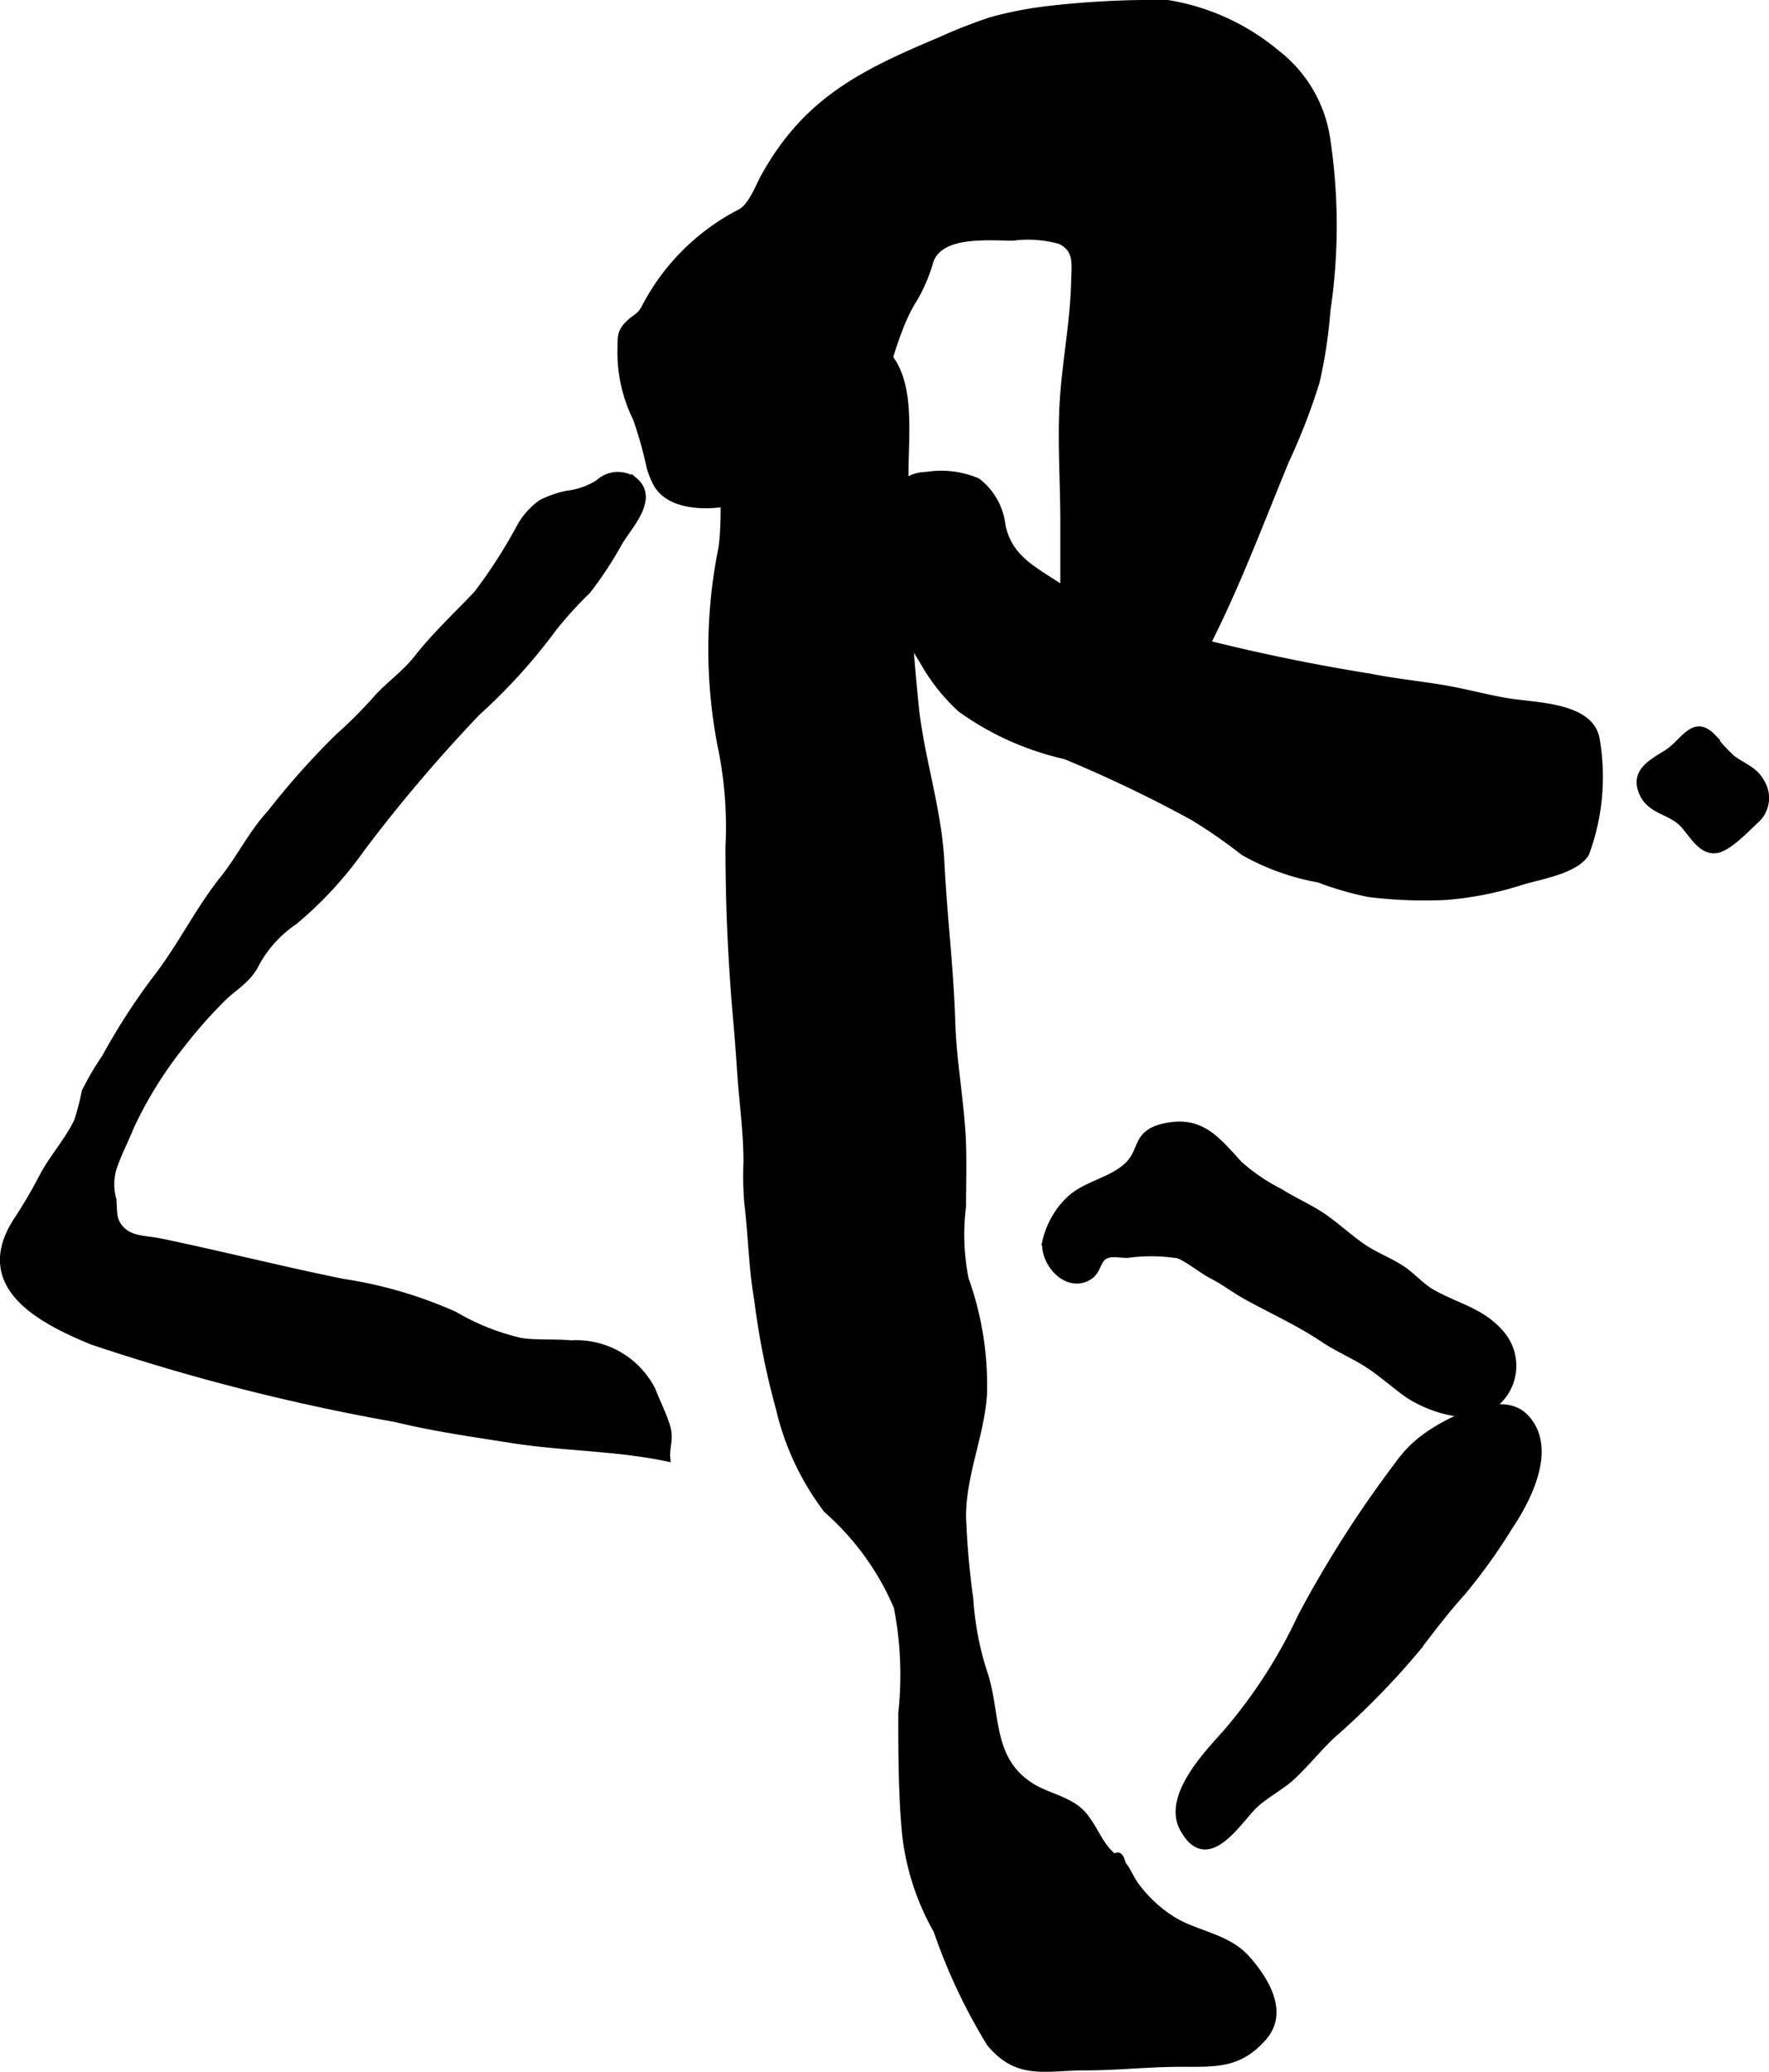
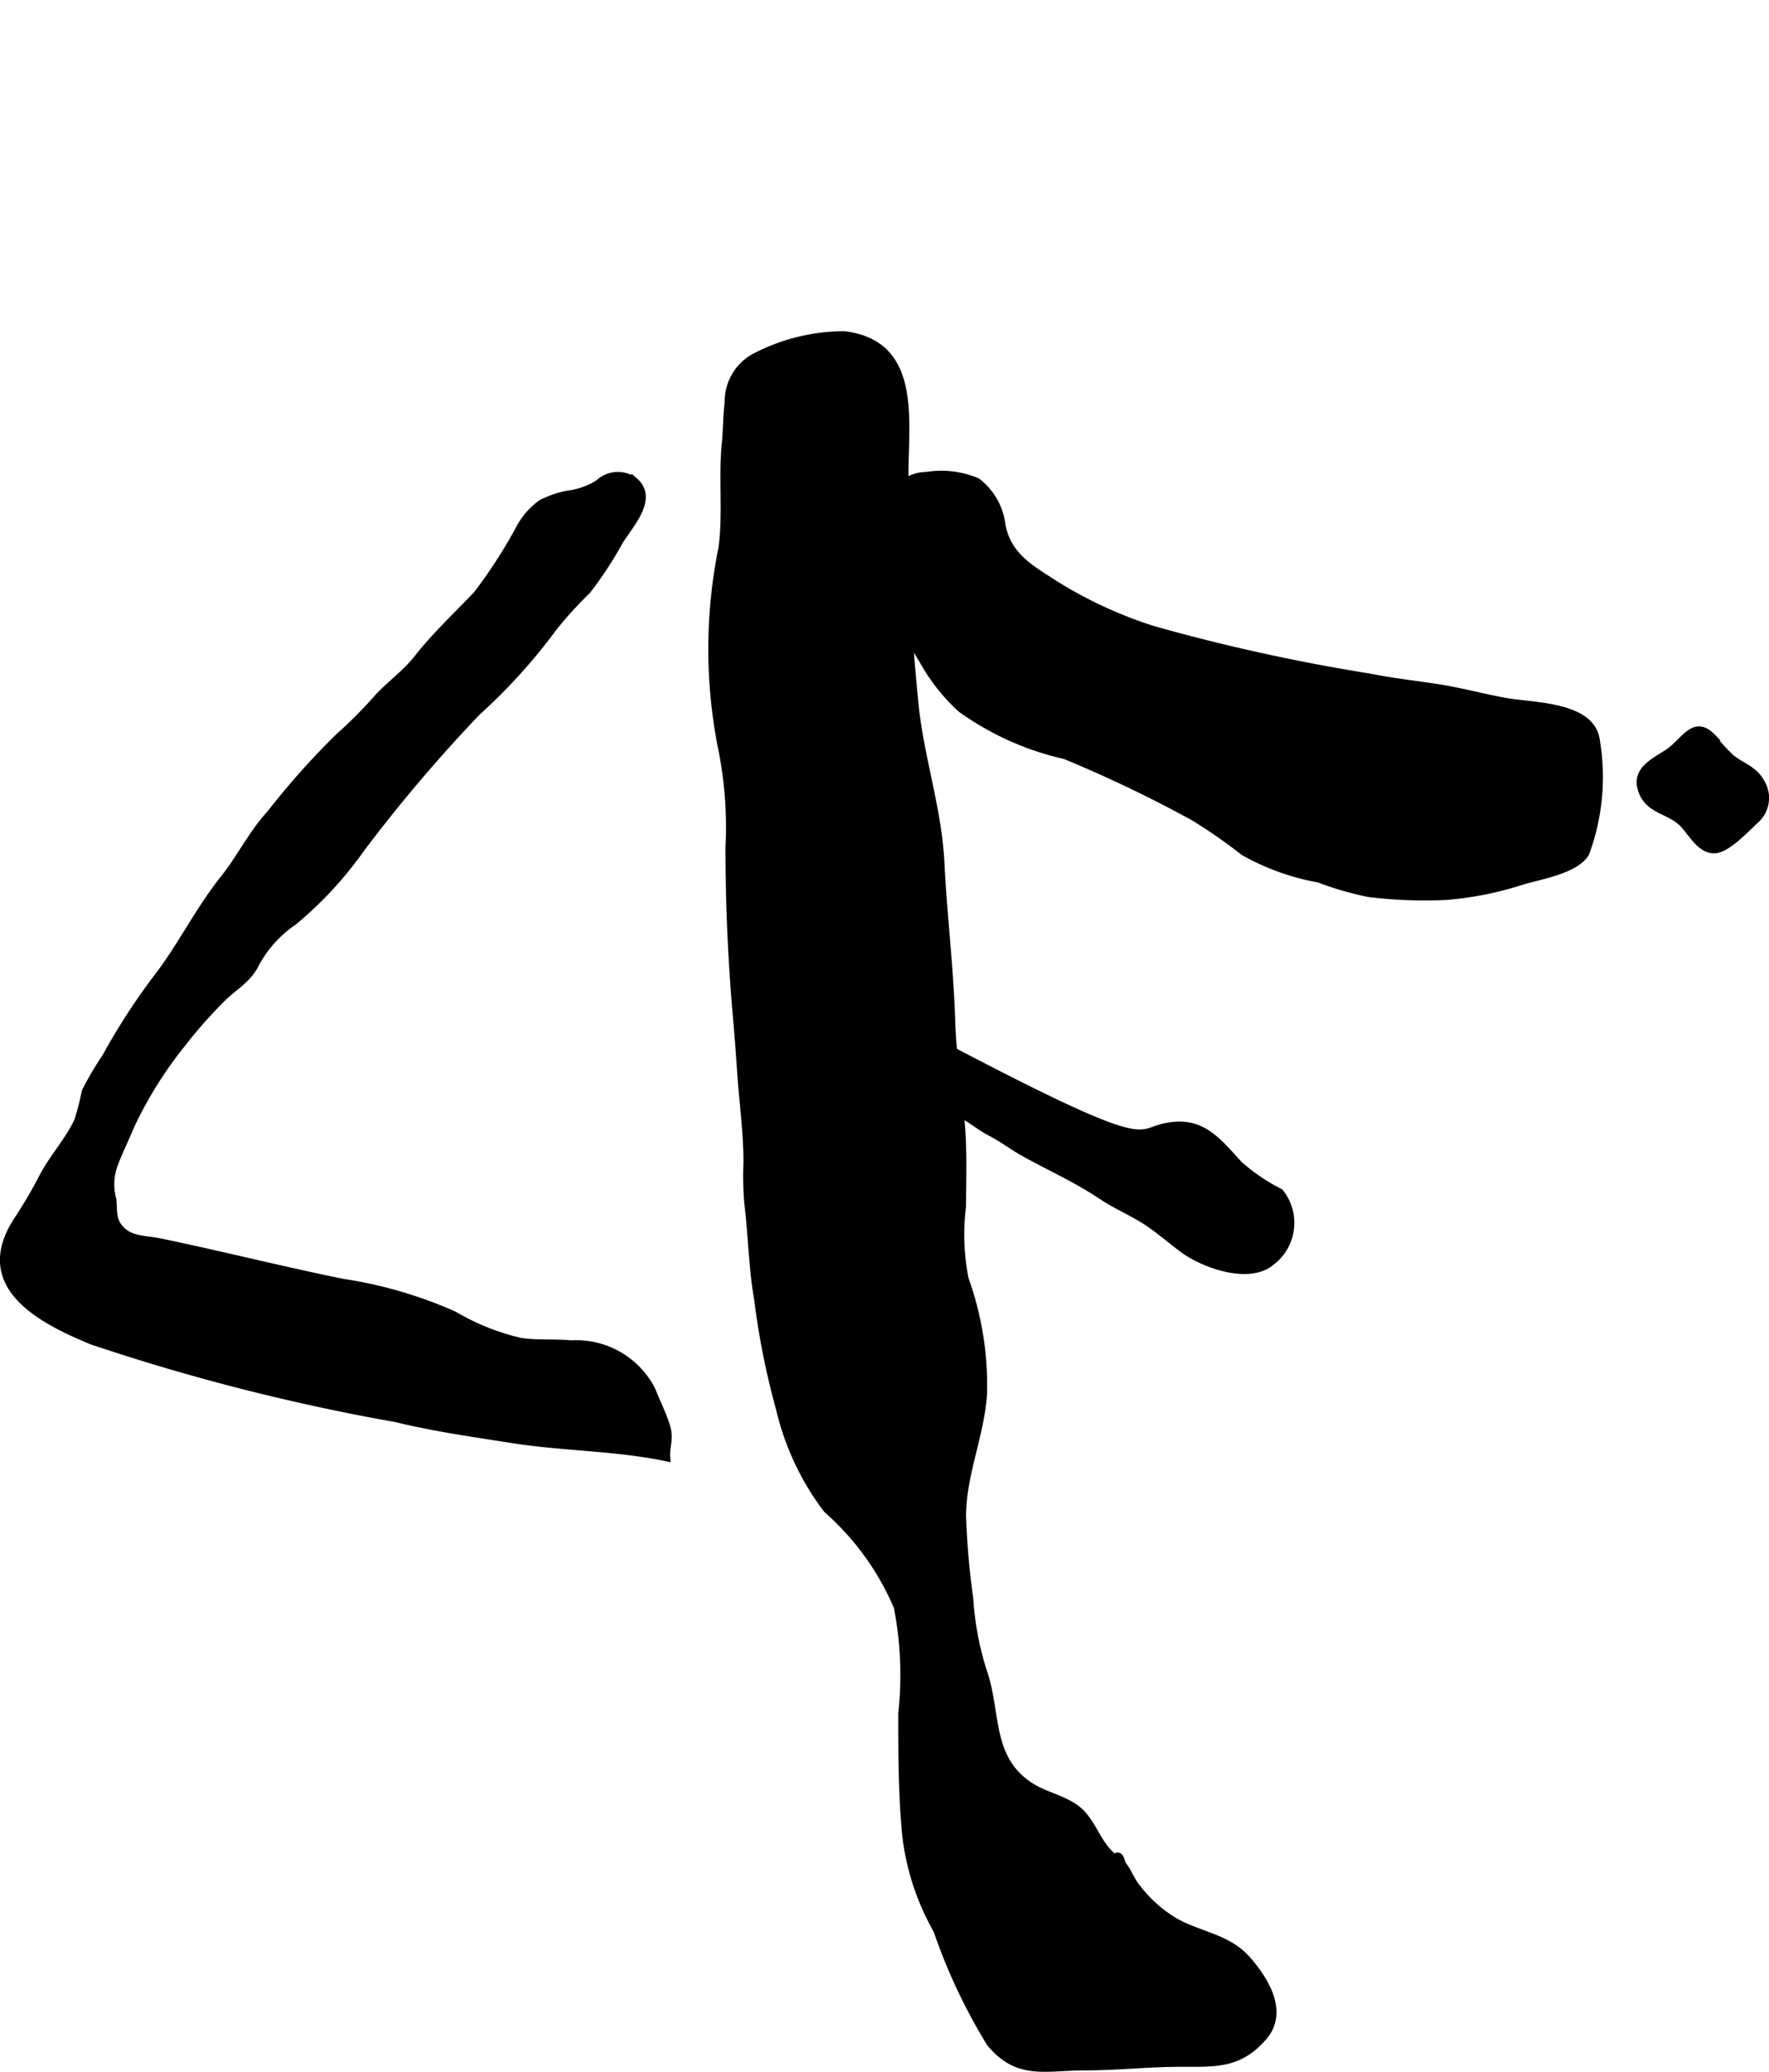
<svg xmlns="http://www.w3.org/2000/svg" version="1.1" width="14.444mm" height="16.91mm" viewBox="0 0 40.943 47.933">
  <defs>
    <style type="text/css">
      .a {
        fill: #000000;
        stroke: #000000;
        stroke-width: 0.15px;
      }
    </style>
  </defs>
-   <path class="a" d="M15.04,10.807a9.301,9.301,0,0,0-.318-1.13,3.442,3.442,0,0,1-.356-1.603c.006-.255-.018-.378.163-.565.181-.189.273-.159.402-.411a5.14,5.14,0,0,1,2.212-2.191c.26-.151.401-.567.546-.827C18.658,2.339,19.93,1.701,21.764.931a11.769,11.769,0,0,1,1.167-.458,8.771,8.771,0,0,1,1.252-.25,21.377,21.377,0,0,1,2.841-.148,5.225,5.225,0,0,1,2.513,1.145,3.082,3.082,0,0,1,1.183,2.044,13.357,13.357,0,0,1-.002,3.916,11.349,11.349,0,0,1-.248,1.645,14.443,14.443,0,0,1-.706,1.827c-.625,1.511-1.187,3.039-1.96,4.505A5.817,5.817,0,0,1,26.537,16.994a1.423,1.423,0,0,1-1.004.331,1.252,1.252,0,0,1-.9-1.062,10.767,10.767,0,0,1-.017-1.944v-2.247c0-.985-.08-2.015.001-2.997.069-.851.232-1.717.249-2.56.008-.404.08-.747-.329-.942a2.716,2.716,0,0,0-1.088-.081c-.595,0-1.672-.112-1.914.534a3.889,3.889,0,0,1-.356.856c-.793,1.216-.733,3.205-2.059,4.05a4.167,4.167,0,0,1-1.254.373,8.442,8.442,0,0,1-1.179.356c-.53.066-1.251.009-1.508-.498A2.127,2.127,0,0,1,15.04,10.807Z" />
  <path class="a" d="M21.217,15.062a1.436,1.436,0,0,1-.275-.904,6.171,6.171,0,0,0-.147-1.485c-.113-.632-.283-1.658.655-1.681a2.129,2.129,0,0,1,1.17.143,1.493,1.493,0,0,1,.577,1.024c.145.7.645.974,1.185,1.324a9.908,9.908,0,0,0,2.327,1.079,44.209,44.209,0,0,0,4.998,1.097c.539.109,1.074.164,1.613.25.523.083,1.037.226,1.542.314.648.114,1.985.083,2.092.912a5.09,5.09,0,0,1-.248,2.611c-.241.396-1.081.528-1.474.647a7.669,7.669,0,0,1-1.769.353,10.589,10.589,0,0,1-1.785-.068,7.533,7.533,0,0,1-1.159-.336,5.498,5.498,0,0,1-1.737-.625,12.086,12.086,0,0,0-1.169-.811,30.291,30.291,0,0,0-2.961-1.417,6.652,6.652,0,0,1-2.416-1.084,4.417,4.417,0,0,1-.85-1.062C21.328,15.243,21.271,15.151,21.217,15.062Z" />
  <path class="a" d="M16.847,9.31c-.038.316-.036.65-.064.93-.083.79.028,1.645-.08,2.441a11.762,11.762,0,0,0-.022,4.561,9.186,9.186,0,0,1,.185,2.354q0,1.973.171,3.918c.036.417.068.806.095,1.228.046.725.152,1.429.15,2.154a7.507,7.507,0,0,0,.019.933c.091.737.101,1.514.231,2.246a17.546,17.546,0,0,0,.498,2.499,6.208,6.208,0,0,0,1.102,2.353,6.259,6.259,0,0,1,1.629,2.25,8.167,8.167,0,0,1,.104,2.461c0,.937.002,1.877.088,2.788a5.801,5.801,0,0,0,.727,2.238,13.164,13.164,0,0,0,1.229,2.608c.65.785,1.287.552,2.2.552.754,0,1.476-.083,2.216-.083.81,0,1.353.042,1.919-.604.504-.575.065-1.31-.373-1.81-.471-.538-1.199-.569-1.77-.939a3.109,3.109,0,0,1-.817-.773c-.105-.143-.171-.318-.277-.456-.046-.059-.046-.163-.105-.214-.039-.034-.11.028-.137.005-.317-.267-.408-.614-.669-.938-.304-.378-.843-.441-1.231-.688-1.003-.639-.76-1.698-1.102-2.67a6.985,6.985,0,0,1-.312-1.667,18.411,18.411,0,0,1-.167-1.912c.004-.97.413-1.845.484-2.797a7.246,7.246,0,0,0-.424-2.688,5.249,5.249,0,0,1-.06-1.685c0-.47.015-.943,0-1.414-.03-.945-.222-1.904-.25-2.852-.037-1.233-.189-2.438-.25-3.672-.06-1.2-.436-2.32-.581-3.5a45.627,45.627,0,0,1-.252-5.476c0-1.291.304-3.051-1.417-3.254a4.495,4.495,0,0,0-2.088.524A1.181,1.181,0,0,0,16.847,9.31Z" />
-   <path class="a" d="M32.876,33.326c.483-.394,1.837-1.125,2.41-.557.705.698.087,1.902-.341,2.537a12.933,12.933,0,0,1-1.102,1.537c-.374.413-.723.876-1.064,1.319a18.105,18.105,0,0,1-1.959,1.996c-.313.298-.584.637-.898.933-.3.283-.699.457-.97.759-.402.447-1.051,1.41-1.571.456-.401-.737.55-1.721.986-2.208a11.702,11.702,0,0,0,1.747-2.705,26.166,26.166,0,0,1,2.254-3.526A2.675,2.675,0,0,1,32.876,33.326Z" />
  <path class="a" d="M9.663,15.217c-.273.349-.616.589-.909.899a10.397,10.397,0,0,1-.925.931,18.027,18.027,0,0,0-1.571,1.762c-.447.488-.691,1.022-1.097,1.53-.552.694-.937,1.476-1.461,2.18a14.817,14.817,0,0,0-1.264,1.936,6.959,6.959,0,0,0-.469.796,6.041,6.041,0,0,1-.176.682c-.222.47-.587.856-.822,1.316a11.049,11.049,0,0,1-.582.988c-.979,1.511.541,2.304,1.746,2.798a48.821,48.821,0,0,0,7.028,1.791c.885.216,1.785.342,2.677.483,1.187.189,2.433.178,3.601.426-.023-.295.094-.442-.013-.767-.094-.288-.226-.542-.328-.808a1.976,1.976,0,0,0-1.88-1.076c-.381-.037-.793.001-1.165-.056a5.449,5.449,0,0,1-1.539-.614,9.984,9.984,0,0,0-2.583-.754c-1.413-.287-2.856-.652-4.229-.936-.342-.07-.688-.038-.923-.312-.18-.21-.133-.415-.163-.669a1.312,1.312,0,0,1,.017-.744c.112-.323.271-.627.398-.941a9.427,9.427,0,0,1,1.183-1.898,10.58,10.58,0,0,1,.882-1.004c.299-.319.631-.455.831-.86a2.762,2.762,0,0,1,.878-.97,8.77,8.77,0,0,0,1.559-1.686,35.5,35.5,0,0,1,2.68-3.157,13.126,13.126,0,0,0,1.783-1.971,9.201,9.201,0,0,1,.77-.844,8.583,8.583,0,0,0,.735-1.118c.23-.39.847-1.012.354-1.431a.652.652,0,0,0-.83.049,1.702,1.702,0,0,1-.727.259,2.356,2.356,0,0,0-.605.21,1.724,1.724,0,0,0-.474.523,11.739,11.739,0,0,1-1.013,1.58C10.573,14.231,10.085,14.681,9.663,15.217Z" />
  <path class="a" d="M40.764,18.094a.691.691,0,0,1-.146.9c-.205.19-.633.648-.914.671-.385.032-.584-.478-.838-.677-.302-.236-.689-.259-.855-.645-.21-.489.208-.697.563-.919.403-.253.622-.833,1.069-.369a3.641,3.641,0,0,0,.45.493C40.332,17.726,40.614,17.811,40.764,18.094Z" />
-   <path class="a" d="M26.868,26.084c.901-.237,1.272.255,1.813.848a4.405,4.405,0,0,0,.948.644c.306.195.663.349.966.551.344.231.643.523.993.754.275.178.602.303.863.478.231.153.432.387.669.53.587.343,1.19.433,1.647.994a1.139,1.139,0,0,1-.212,1.634c-.524.429-1.564.045-2.027-.293-.291-.212-.579-.471-.89-.669-.327-.208-.689-.359-1.019-.581-.545-.366-1.165-.648-1.744-.965-.282-.153-.537-.353-.821-.498-.249-.128-.547-.384-.787-.474a4.089,4.089,0,0,0-1.177-.01c-.188,0-.415-.066-.565.062-.12.104-.137.317-.288.426-.493.354-1.08-.246-1.041-.775a1.953,1.953,0,0,1,.567-1.002c.366-.333.907-.412,1.286-.733C26.468,26.652,26.25,26.262,26.868,26.084Z" />
+   <path class="a" d="M26.868,26.084c.901-.237,1.272.255,1.813.848a4.405,4.405,0,0,0,.948.644a1.139,1.139,0,0,1-.212,1.634c-.524.429-1.564.045-2.027-.293-.291-.212-.579-.471-.89-.669-.327-.208-.689-.359-1.019-.581-.545-.366-1.165-.648-1.744-.965-.282-.153-.537-.353-.821-.498-.249-.128-.547-.384-.787-.474a4.089,4.089,0,0,0-1.177-.01c-.188,0-.415-.066-.565.062-.12.104-.137.317-.288.426-.493.354-1.08-.246-1.041-.775a1.953,1.953,0,0,1,.567-1.002c.366-.333.907-.412,1.286-.733C26.468,26.652,26.25,26.262,26.868,26.084Z" />
</svg>